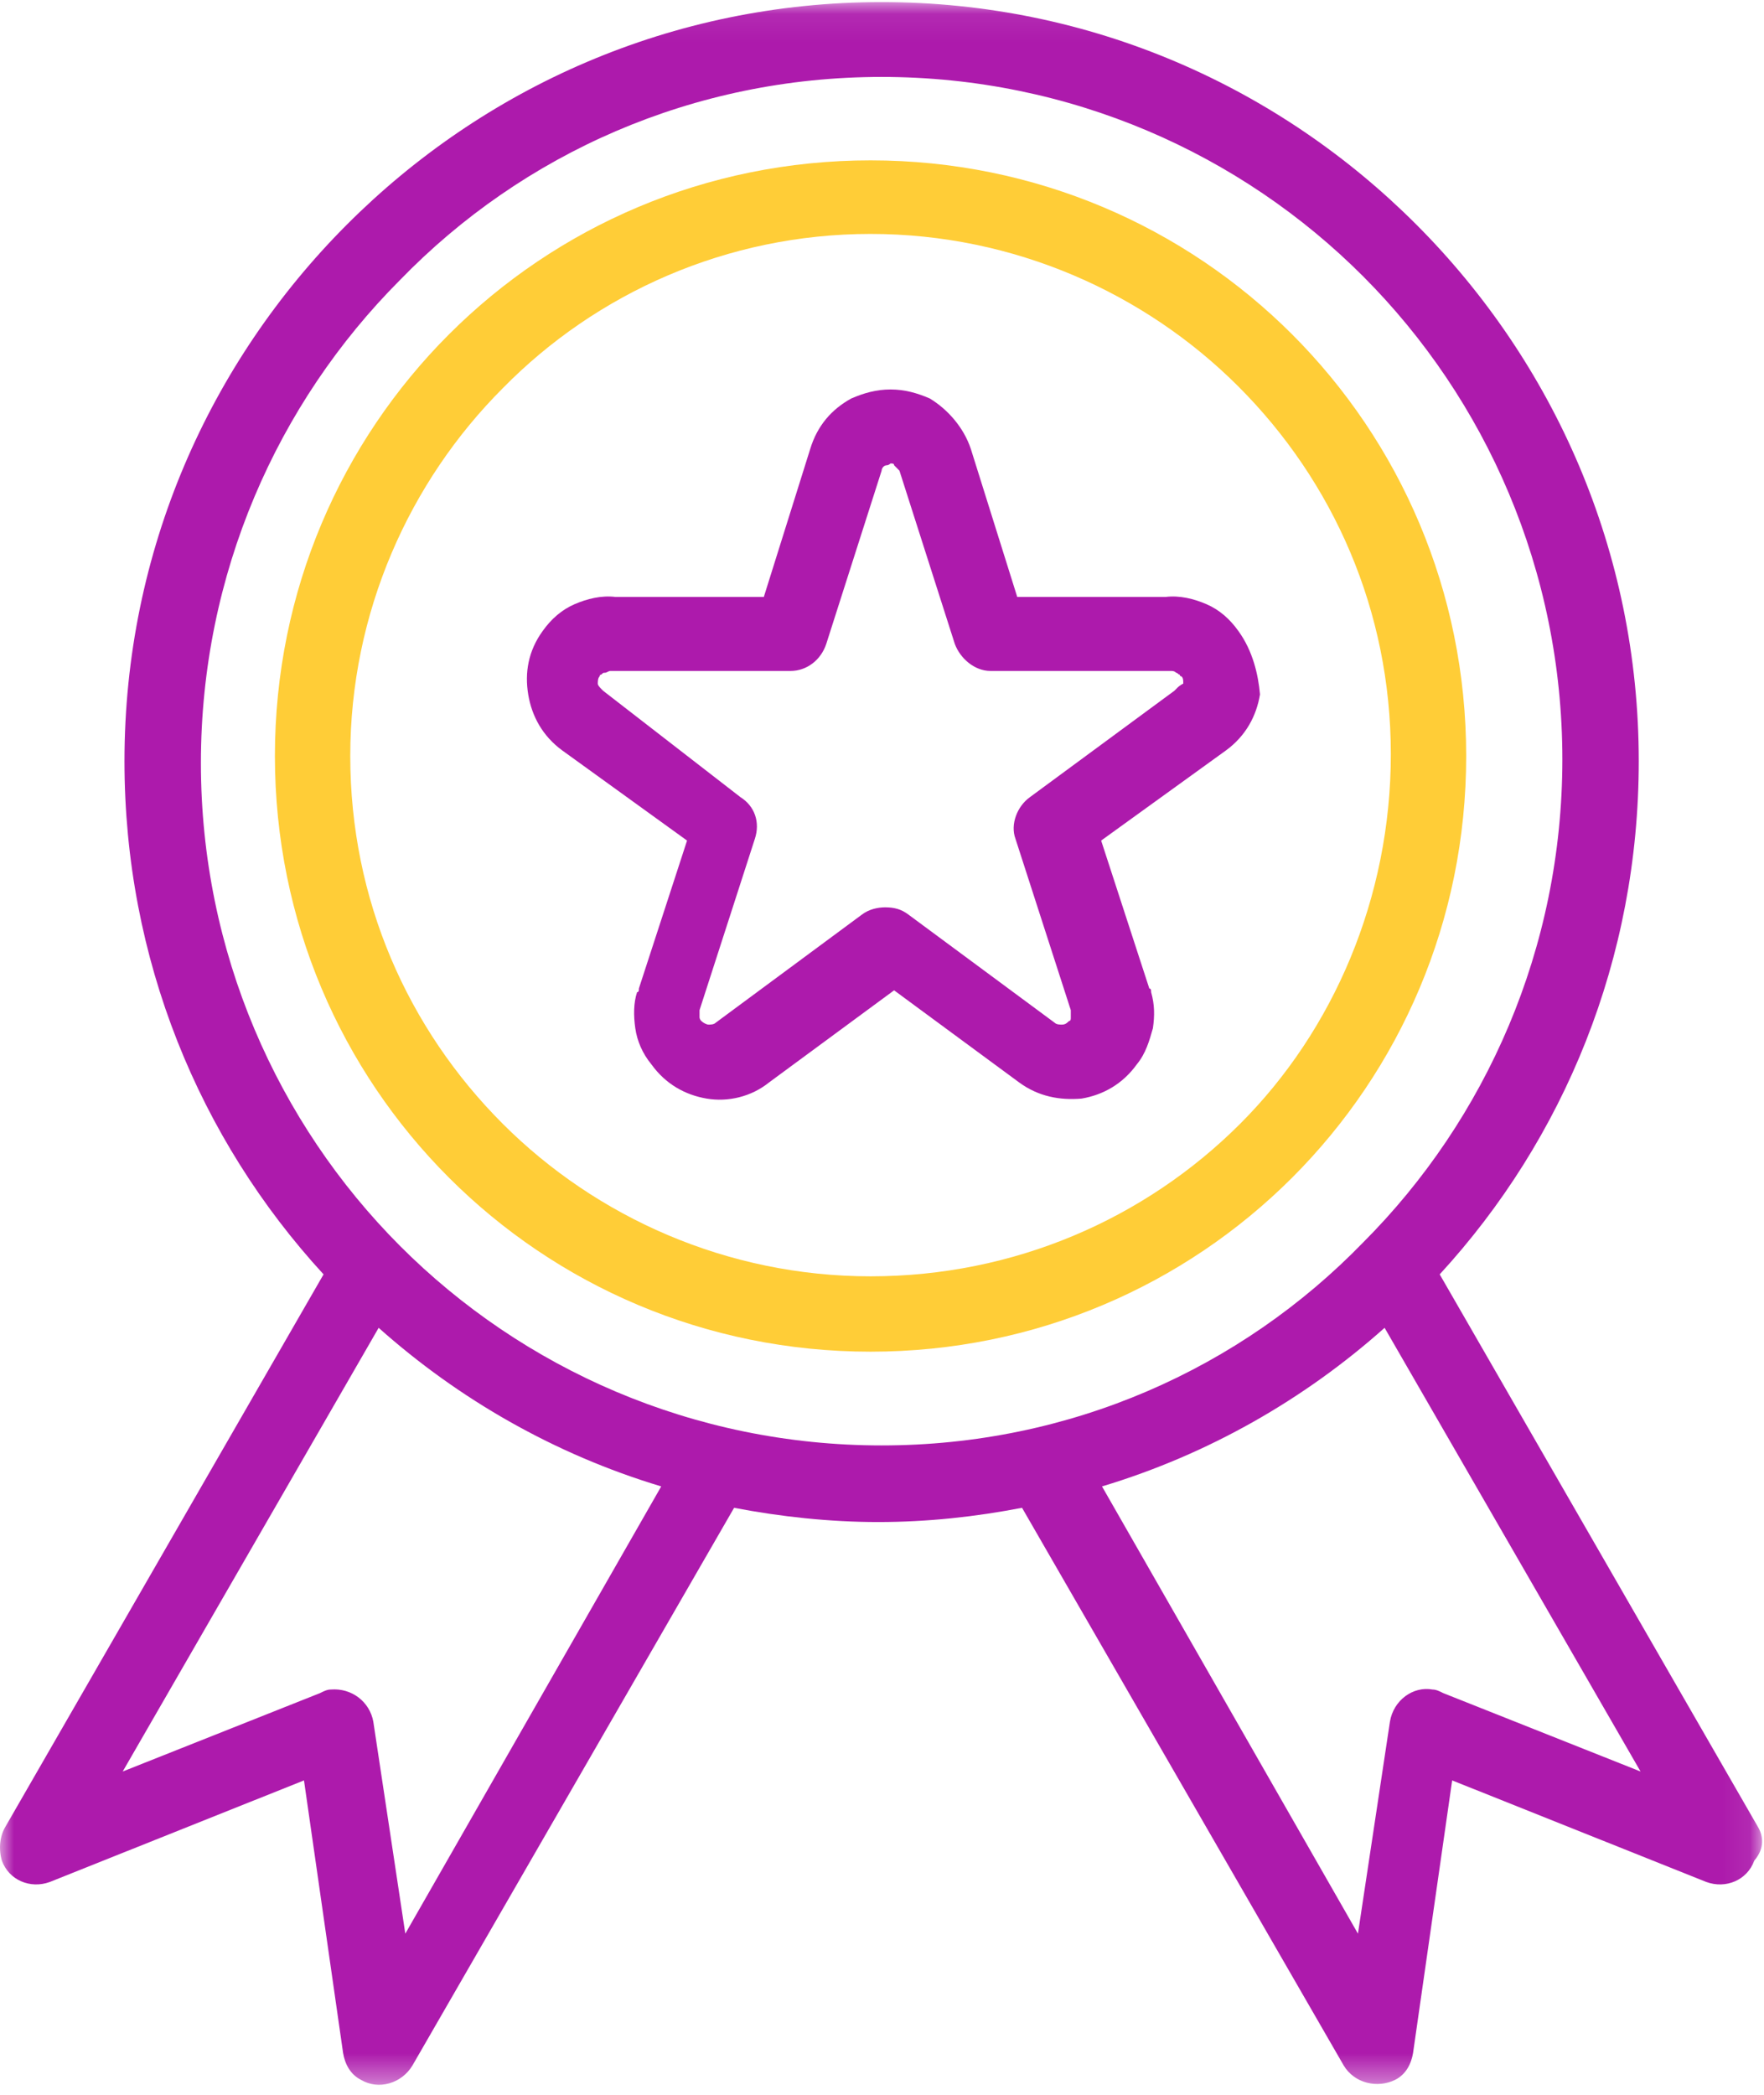
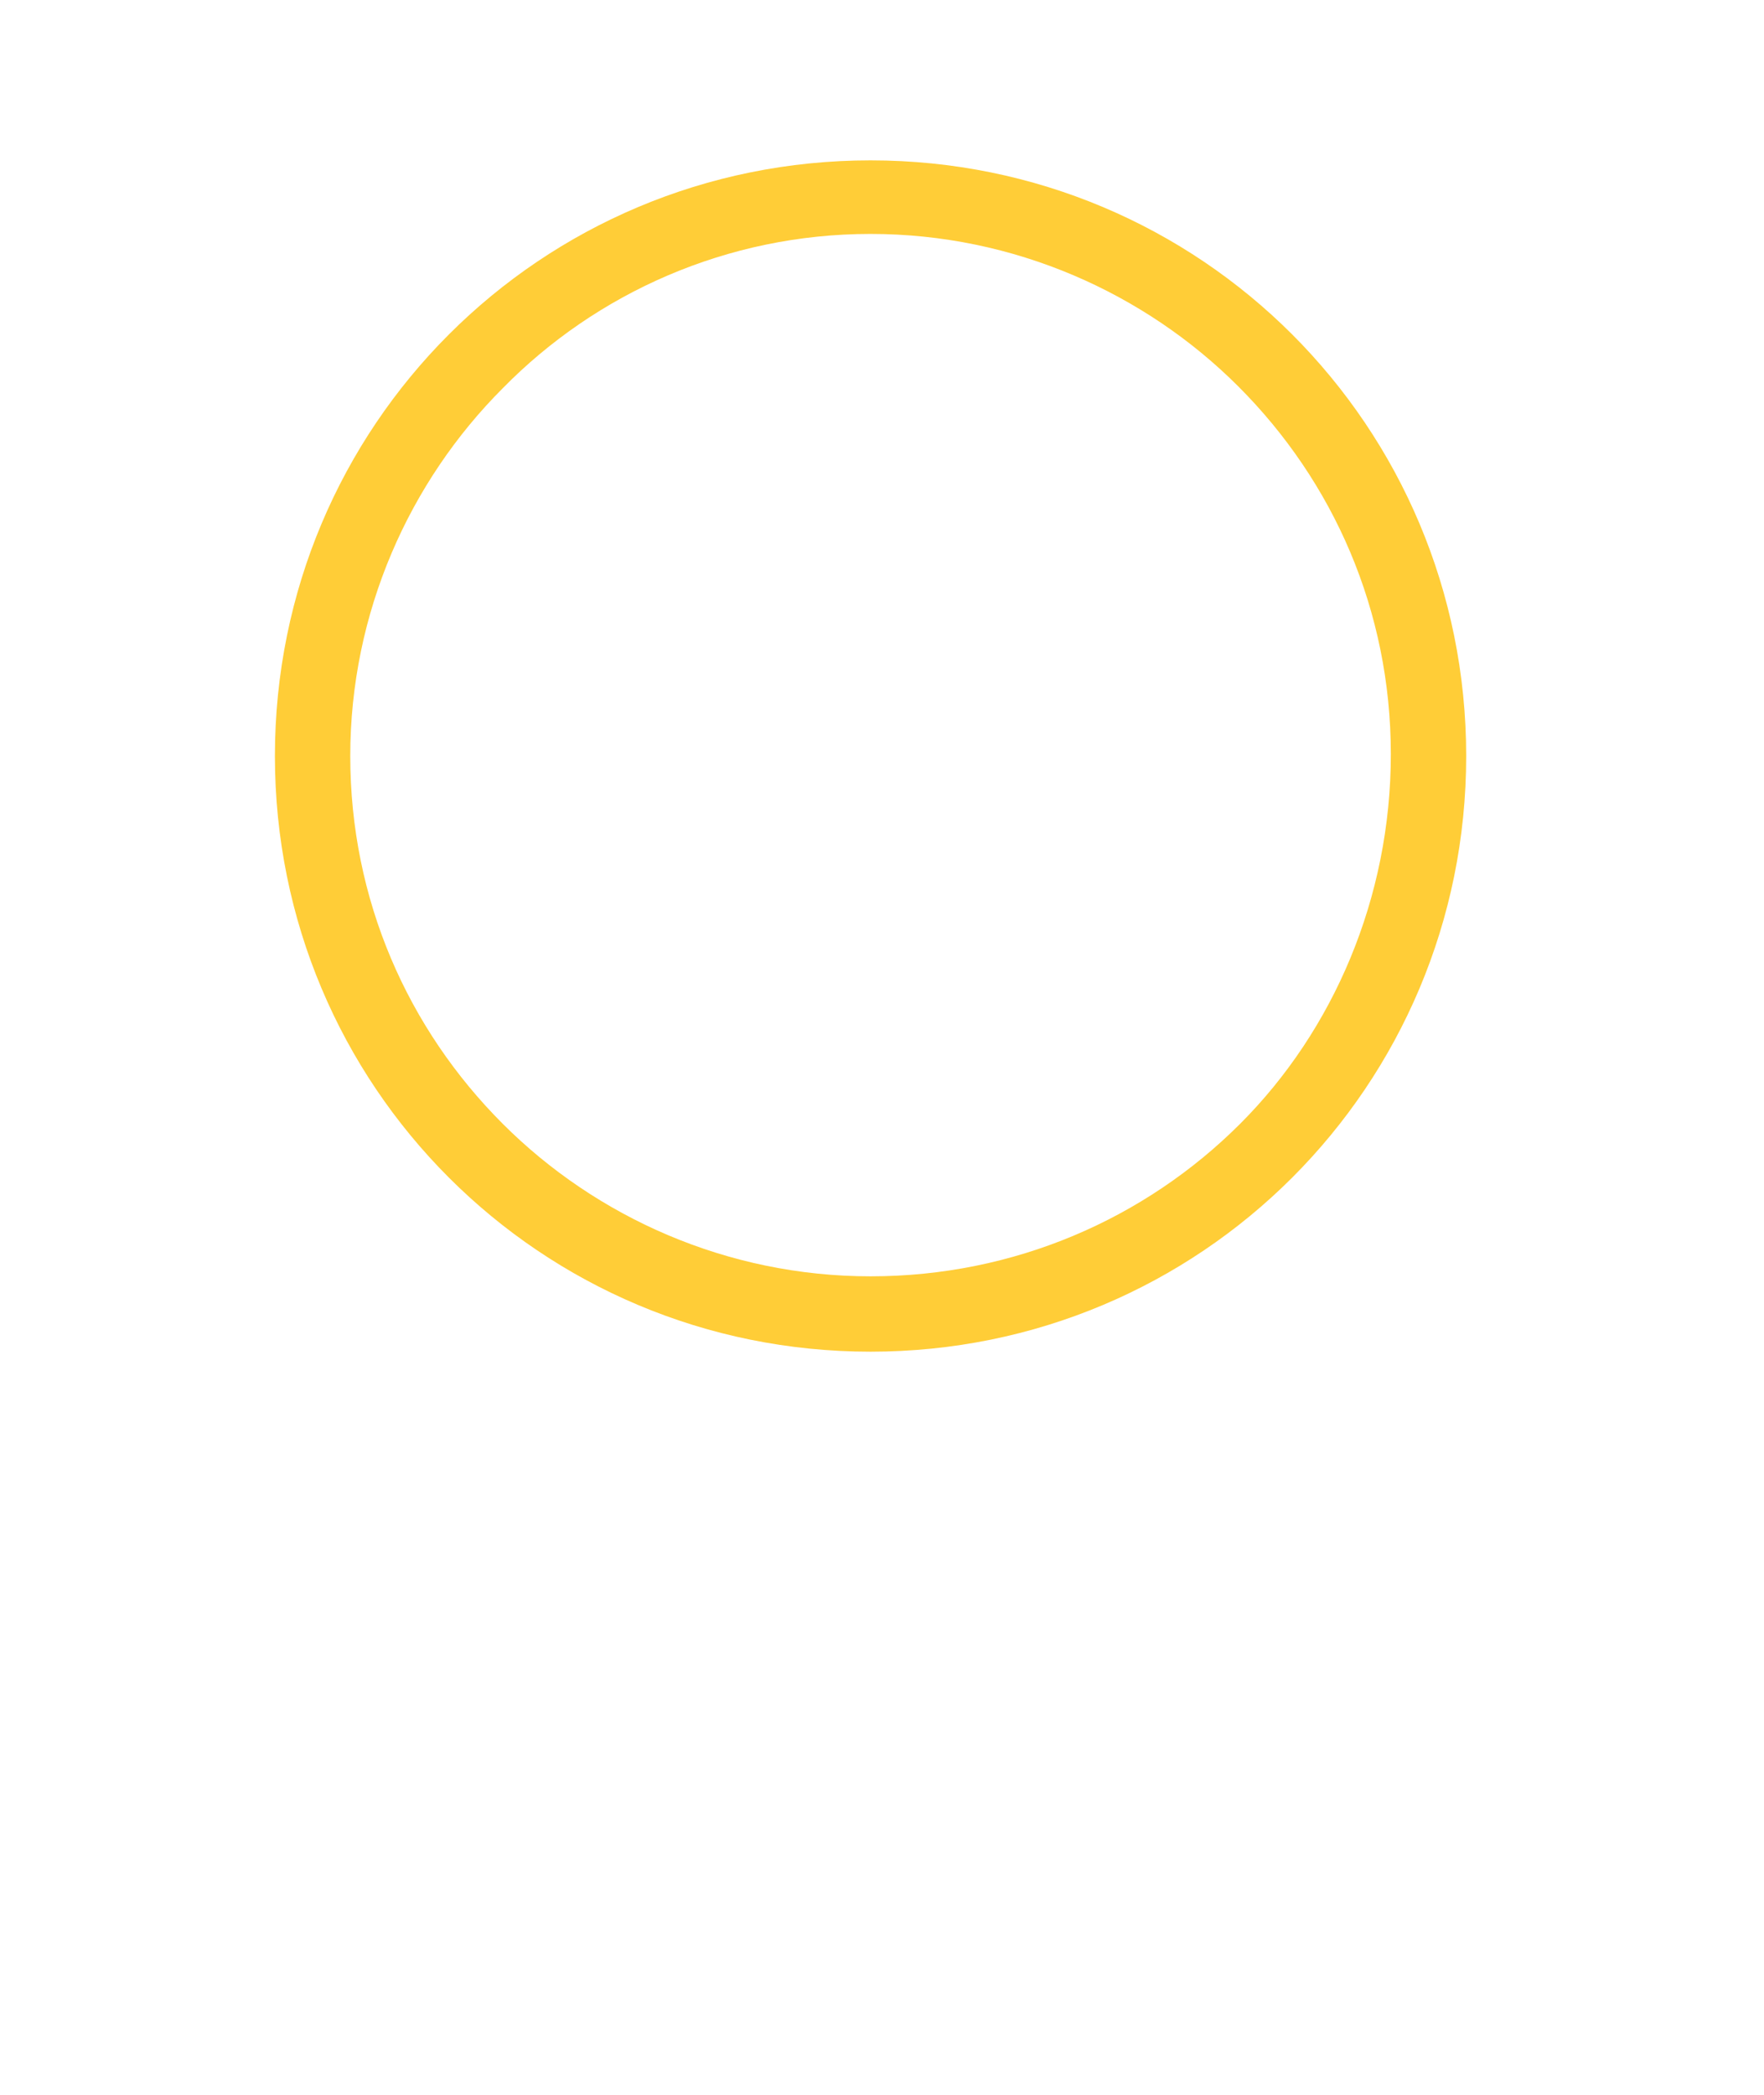
<svg xmlns="http://www.w3.org/2000/svg" xmlns:xlink="http://www.w3.org/1999/xlink" width="64px" height="76px" viewBox="0 0 64 76">
  <title>EBC0B1AF-CCD3-473C-8BC0-AAC1BB071E01</title>
  <desc>Created with sketchtool.</desc>
  <defs>
-     <polygon id="path-1" points="0 0.076 63.931 0.076 63.931 75.627 0 75.627" />
-   </defs>
+     </defs>
  <g id="High-fed" stroke="none" stroke-width="1" fill="none" fill-rule="evenodd">
    <g id="Home-and-vehicle-insurance" transform="translate(-597, -2168)">
      <g id="award" transform="translate(597, 2168)">
        <g id="Group-3">
          <mask id="mask-2" fill="white">
            <use xlink:href="#path-1" />
          </mask>
          <g id="Clip-2" />
          <path d="M52.363,61.426 C52.234,61.361 52.105,61.296 51.976,61.296 C51.267,61.167 50.558,61.684 50.429,62.46 L49.268,70.153 L39.982,53.927 C43.851,52.763 47.334,50.759 50.235,48.173 L59.521,64.27 L52.363,61.426 Z M31.986,52.44 L31.986,52.44 C25.151,52.44 18.961,49.66 14.511,45.2 C10.062,40.739 7.289,34.533 7.289,27.68 C7.289,20.828 10.062,14.622 14.511,10.161 C18.961,5.571 25.151,2.791 31.986,2.791 C38.822,2.791 45.012,5.571 49.462,10.032 C53.911,14.492 56.684,20.699 56.684,27.551 C56.684,34.404 53.911,40.61 49.462,45.07 C45.012,49.66 38.822,52.44 31.986,52.44 Z M14.705,70.153 L13.544,62.46 C13.415,61.749 12.77,61.232 11.997,61.296 C11.868,61.296 11.739,61.361 11.61,61.426 L4.452,64.27 L13.738,48.173 C16.639,50.759 20.121,52.763 23.99,53.927 L14.705,70.153 Z M63.777,66.274 L52.234,46.234 C56.748,41.321 59.456,34.791 59.456,27.616 C59.456,19.987 56.361,13.135 51.396,8.157 C46.431,3.179 39.596,0.076 31.986,0.076 C24.377,0.076 17.542,3.179 12.577,8.157 C7.612,13.135 4.516,19.987 4.516,27.616 C4.516,34.791 7.225,41.321 11.739,46.234 L0.196,66.274 C0.003,66.597 -0.062,67.05 0.067,67.503 C0.325,68.214 1.099,68.537 1.808,68.278 L11.029,64.593 L12.448,74.484 C12.512,74.872 12.706,75.26 13.093,75.454 C13.738,75.842 14.576,75.583 14.963,74.937 L26.634,54.703 C28.311,55.026 30.116,55.22 31.857,55.22 C33.663,55.22 35.404,55.026 37.081,54.703 L48.752,74.937 C49.139,75.583 49.977,75.777 50.622,75.454 C51.009,75.26 51.203,74.872 51.267,74.484 L52.686,64.593 L61.907,68.278 C62.616,68.537 63.39,68.214 63.648,67.503 C64.035,67.05 63.97,66.597 63.777,66.274 L63.777,66.274 Z" id="Fill-1" fill="#AD1AAC" mask="url(#mask-2)" />
        </g>
-         <path d="M42.671,24.997 L42.606,25.062 L37.361,28.925 C36.907,29.252 36.648,29.906 36.842,30.43 L38.85,36.649 L38.85,36.715 C38.85,36.78 38.85,36.846 38.85,36.911 C38.85,36.976 38.85,37.042 38.785,37.042 C38.72,37.107 38.656,37.173 38.526,37.173 C38.461,37.173 38.332,37.173 38.267,37.107 L32.957,33.18 C32.698,32.983 32.439,32.918 32.115,32.918 C31.856,32.918 31.532,32.983 31.273,33.18 L25.963,37.107 C25.898,37.173 25.769,37.173 25.704,37.173 C25.639,37.173 25.51,37.107 25.445,37.042 C25.38,36.976 25.38,36.911 25.38,36.911 C25.38,36.846 25.38,36.78 25.38,36.715 L25.38,36.649 L27.388,30.43 C27.582,29.841 27.388,29.252 26.87,28.925 L21.883,25.062 L21.819,24.997 C21.754,24.931 21.689,24.866 21.689,24.8 C21.689,24.735 21.689,24.604 21.754,24.538 C21.754,24.538 21.754,24.473 21.819,24.473 C21.883,24.408 21.883,24.408 21.948,24.408 C22.013,24.408 22.078,24.342 22.142,24.342 C22.207,24.342 22.272,24.342 22.337,24.342 L28.683,24.342 C29.266,24.342 29.784,23.949 29.978,23.36 L31.986,17.076 C31.986,17.01 32.05,16.879 32.18,16.879 C32.245,16.879 32.309,16.814 32.309,16.814 C32.374,16.814 32.439,16.814 32.439,16.879 C32.504,16.945 32.568,17.01 32.633,17.076 L34.641,23.36 C34.835,23.884 35.353,24.342 35.936,24.342 L42.282,24.342 C42.347,24.342 42.412,24.342 42.476,24.342 C42.541,24.342 42.606,24.342 42.671,24.408 C42.735,24.408 42.735,24.473 42.8,24.473 C42.8,24.473 42.8,24.538 42.865,24.538 C42.93,24.604 42.93,24.669 42.93,24.8 C42.8,24.866 42.735,24.931 42.671,24.997 Z M44.937,22.902 C44.613,22.444 44.225,22.116 43.772,21.92 C43.318,21.724 42.8,21.593 42.282,21.658 L36.907,21.658 L35.224,16.29 C34.964,15.505 34.382,14.85 33.734,14.457 C33.281,14.261 32.827,14.13 32.309,14.13 C31.791,14.13 31.338,14.261 30.885,14.457 C30.172,14.85 29.654,15.439 29.395,16.29 L27.712,21.658 L22.337,21.658 C21.819,21.593 21.301,21.724 20.847,21.92 C20.394,22.116 20.005,22.444 19.682,22.902 C19.164,23.622 19.034,24.408 19.164,25.193 C19.293,25.979 19.682,26.699 20.394,27.222 L24.927,30.496 L23.179,35.864 C23.179,35.929 23.179,35.995 23.114,35.995 C22.984,36.387 22.984,36.846 23.049,37.304 C23.114,37.762 23.308,38.22 23.632,38.613 C24.15,39.333 24.862,39.726 25.639,39.857 C26.416,39.988 27.258,39.791 27.906,39.268 L32.439,35.929 L36.972,39.268 C37.684,39.791 38.461,39.922 39.239,39.857 C40.016,39.726 40.728,39.333 41.246,38.613 C41.57,38.22 41.699,37.762 41.829,37.304 C41.894,36.846 41.894,36.453 41.764,35.995 C41.764,35.929 41.764,35.864 41.699,35.864 L39.951,30.496 L44.484,27.222 C45.196,26.699 45.585,25.979 45.714,25.193 C45.65,24.473 45.455,23.622 44.937,22.902 L44.937,22.902 Z" id="Fill-4" fill="#AD1AAC" />
        <path d="M44.993,40.772 C41.543,44.222 36.792,46.305 31.584,46.305 C26.377,46.305 21.625,44.157 18.241,40.772 C14.791,37.322 12.708,32.636 12.708,27.429 C12.708,22.221 14.856,17.47 18.241,14.085 C21.625,10.635 26.377,8.487 31.584,8.487 C36.792,8.487 41.543,10.635 44.928,14.02 C48.378,17.47 50.461,22.156 50.461,27.363 C50.461,32.571 48.378,37.388 44.993,40.772 Z M46.881,12.132 C42.975,8.227 37.573,5.818 31.584,5.818 C25.596,5.818 20.193,8.227 16.288,12.132 C12.382,16.038 9.974,21.44 9.974,27.429 C9.974,33.417 12.382,38.82 16.288,42.725 C20.193,46.631 25.596,49.039 31.584,49.039 C37.573,49.039 42.975,46.631 46.881,42.725 C50.786,38.82 53.195,33.417 53.195,27.429 C53.195,21.44 50.786,16.038 46.881,12.132 L46.881,12.132 Z" id="Fill-5" fill="#FFCD37" />
      </g>
    </g>
  </g>
</svg>